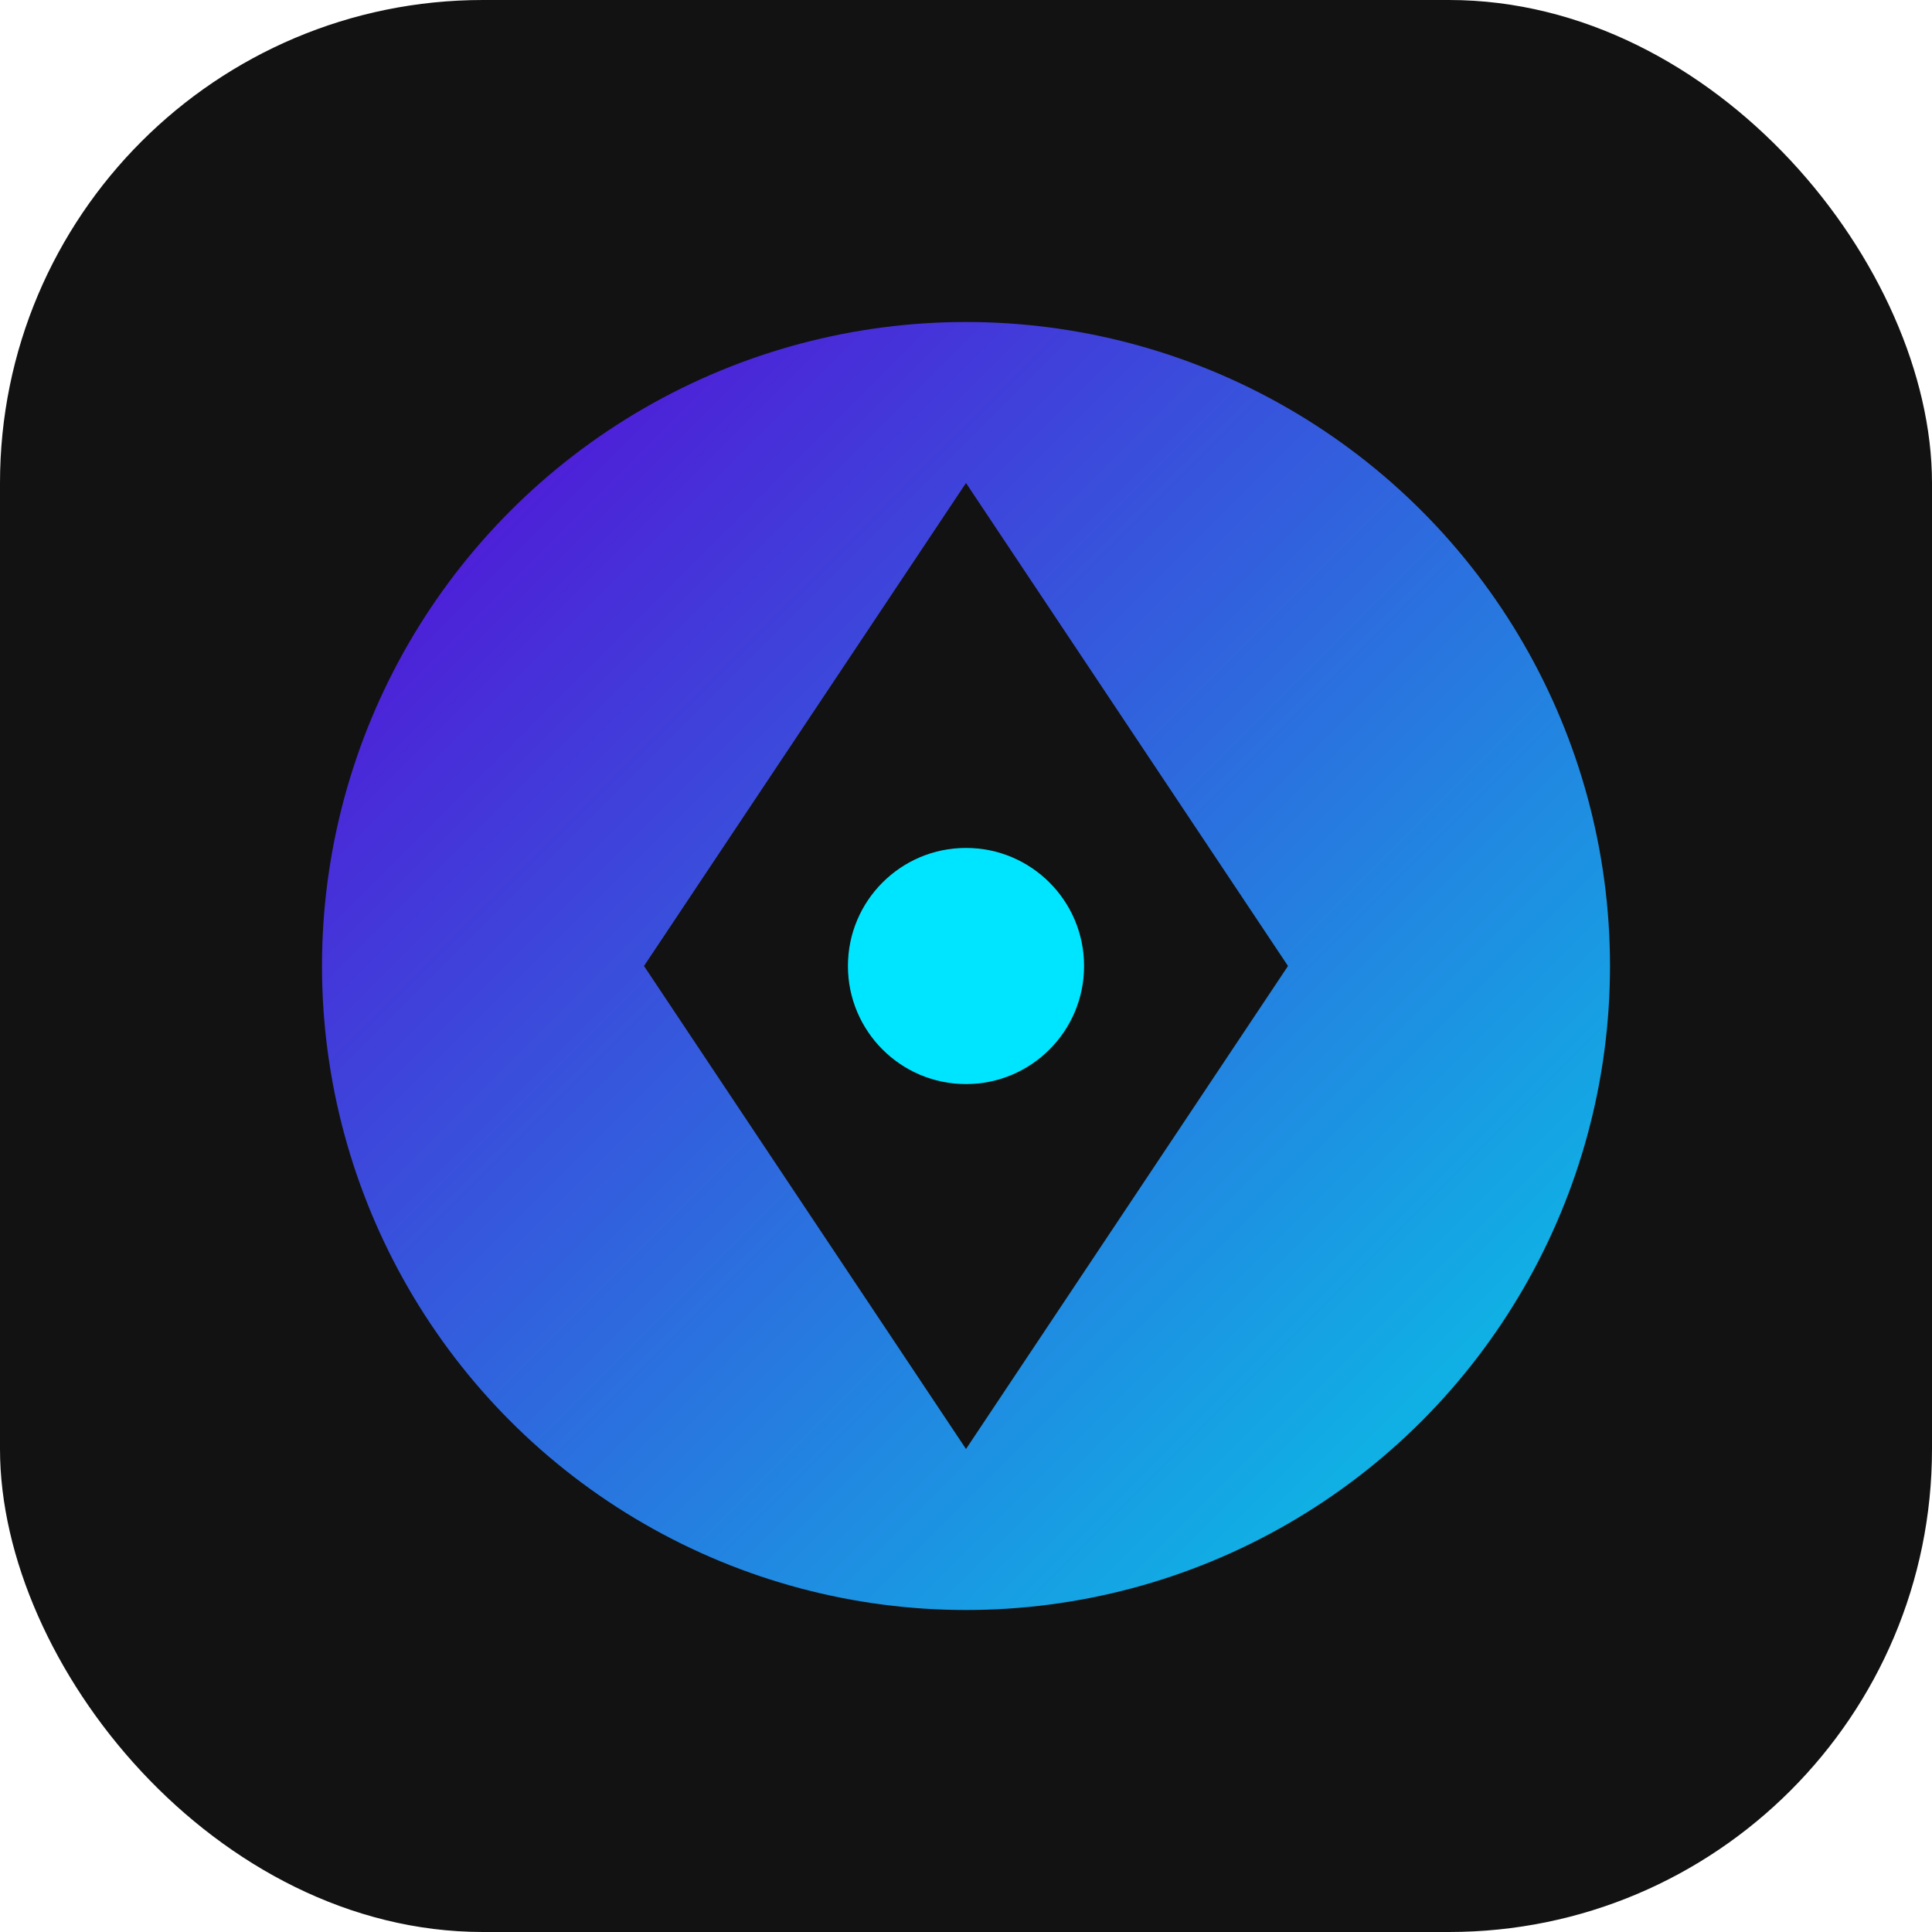
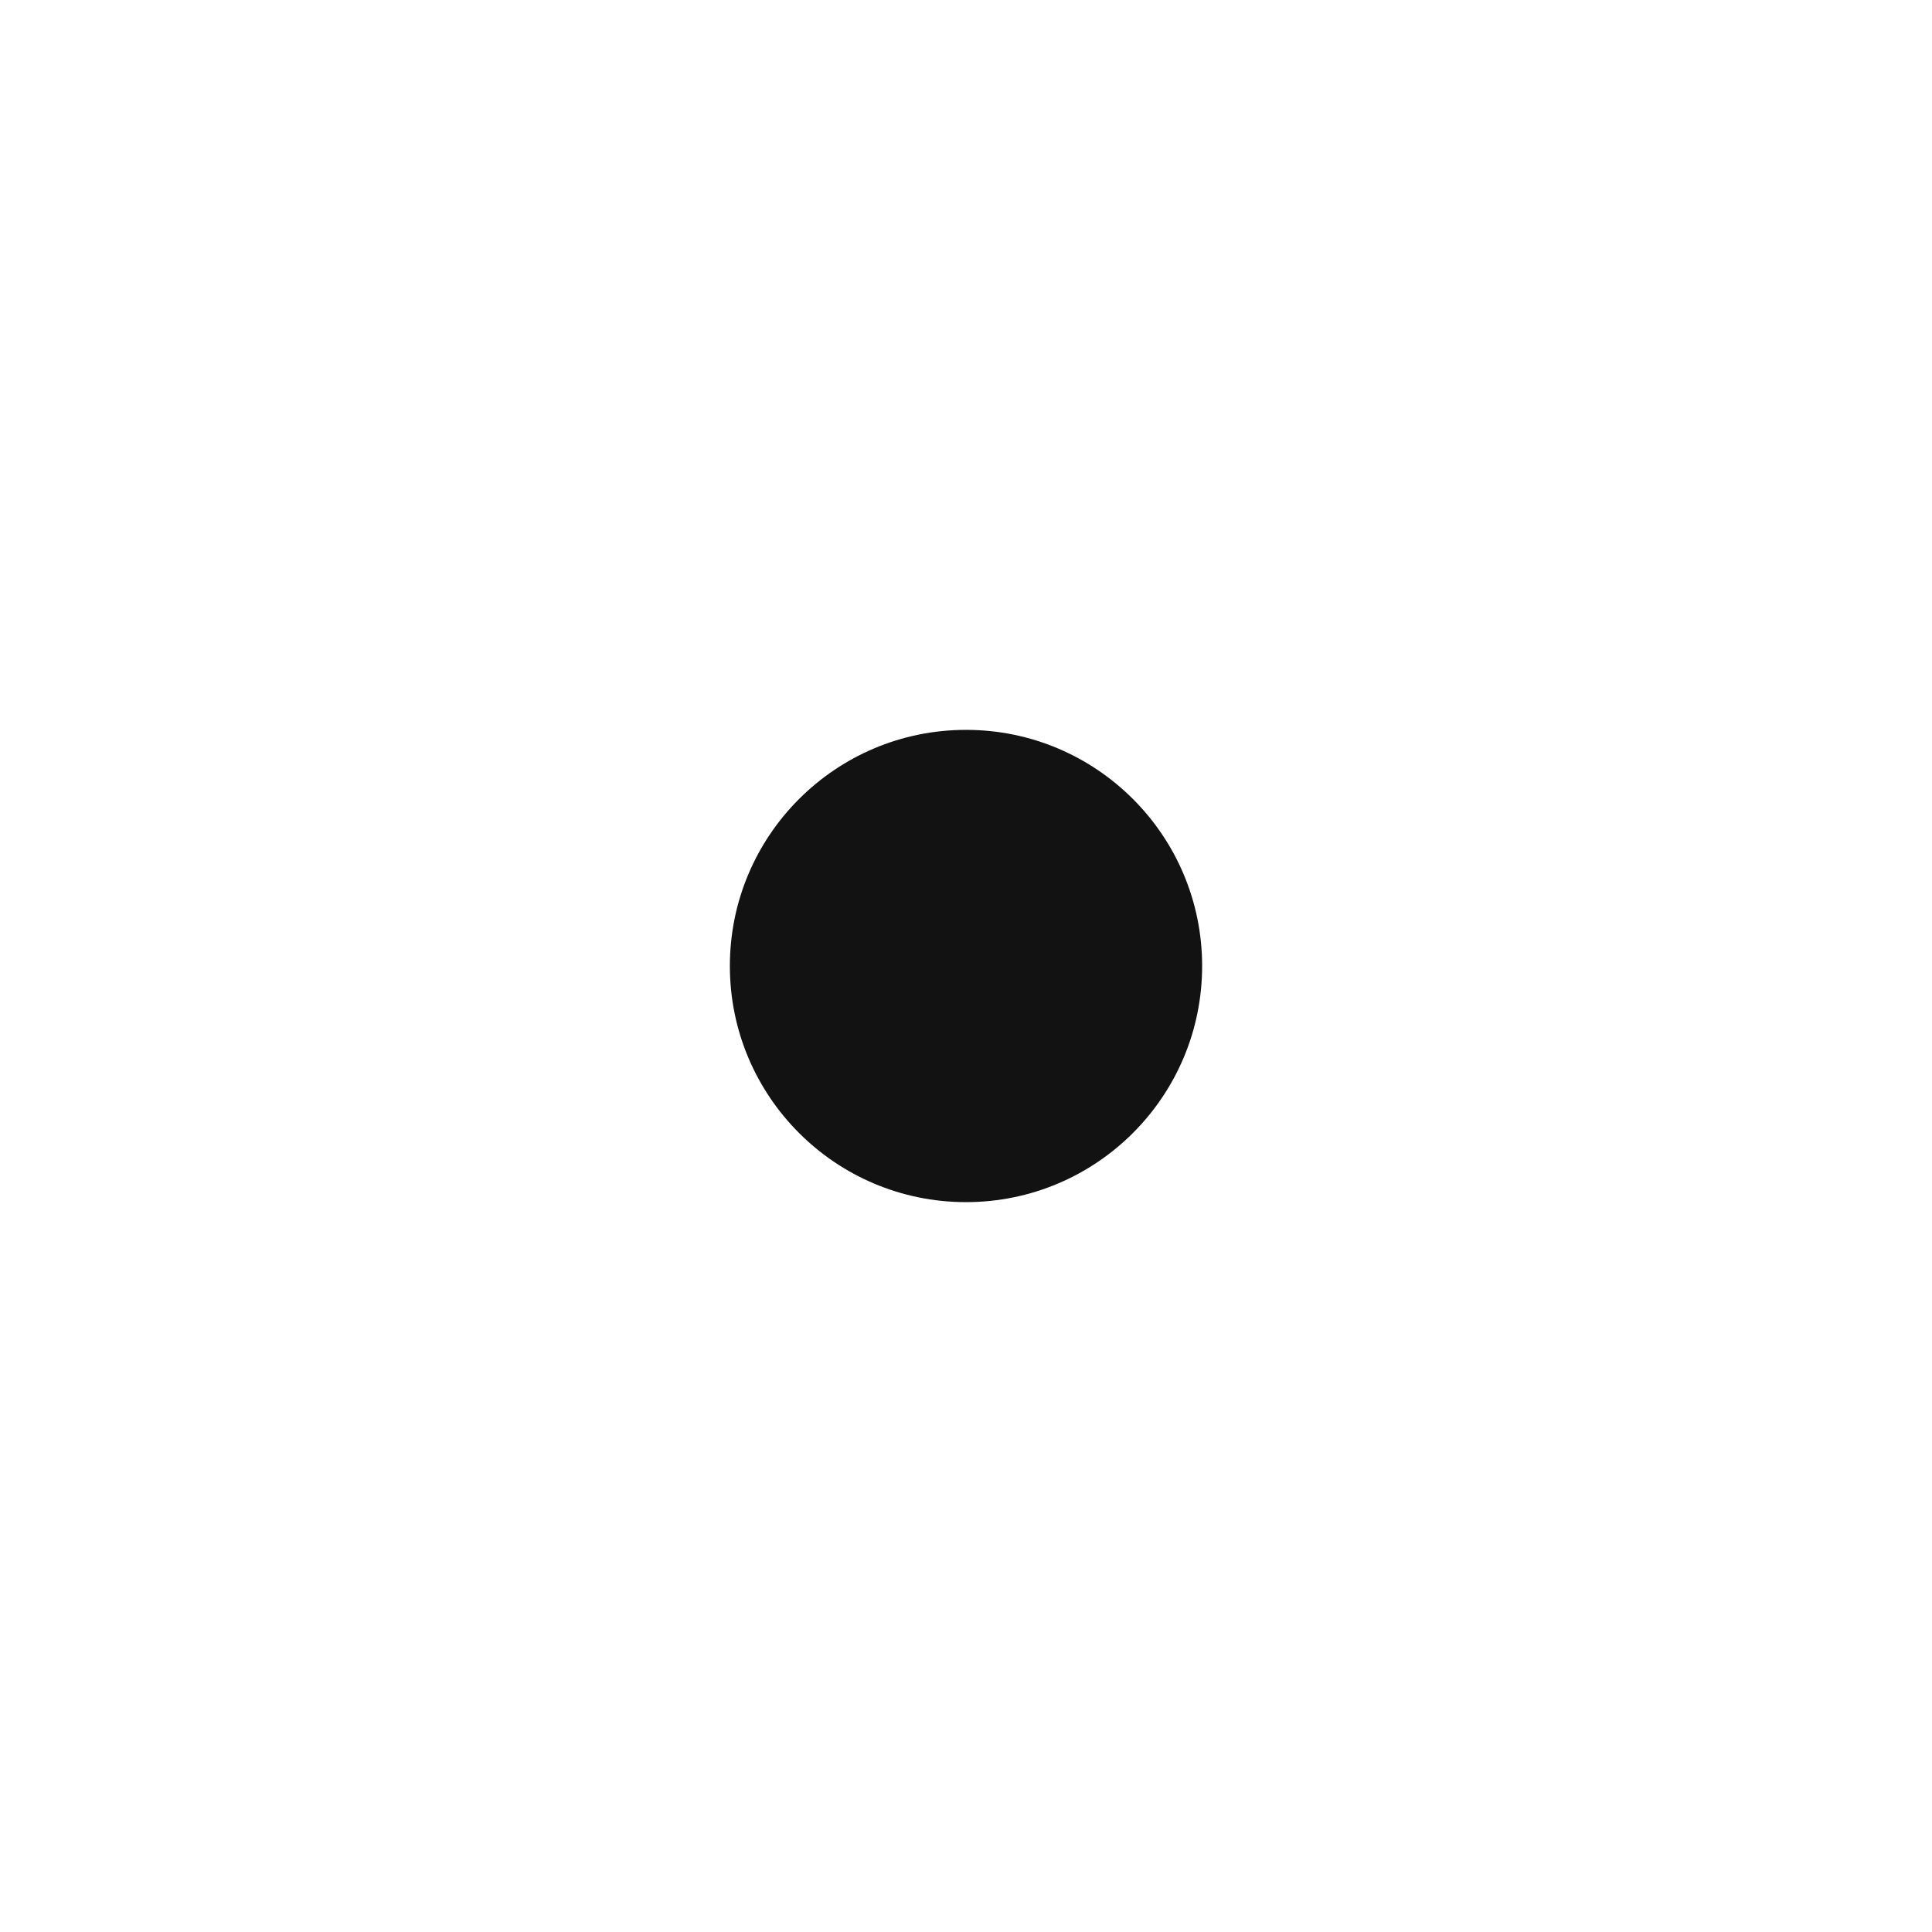
<svg xmlns="http://www.w3.org/2000/svg" width="180" height="180" viewBox="0 0 180 180">
  <defs>
    <linearGradient id="iconGradient" x1="0%" y1="0%" x2="100%" y2="100%">
      <stop offset="0%" stop-color="#6200EA" />
      <stop offset="100%" stop-color="#00E5FF" />
    </linearGradient>
  </defs>
-   <rect width="180" height="180" rx="45" fill="#121212" />
-   <circle cx="90" cy="90" r="60" fill="url(#iconGradient)" opacity="0.9" />
-   <path d="M90 45 L120 90 L90 135 L60 90 Z" fill="#121212" />
  <circle cx="90" cy="90" r="22" fill="#121212" />
-   <circle cx="90" cy="90" r="11" fill="#00E5FF" />
</svg>